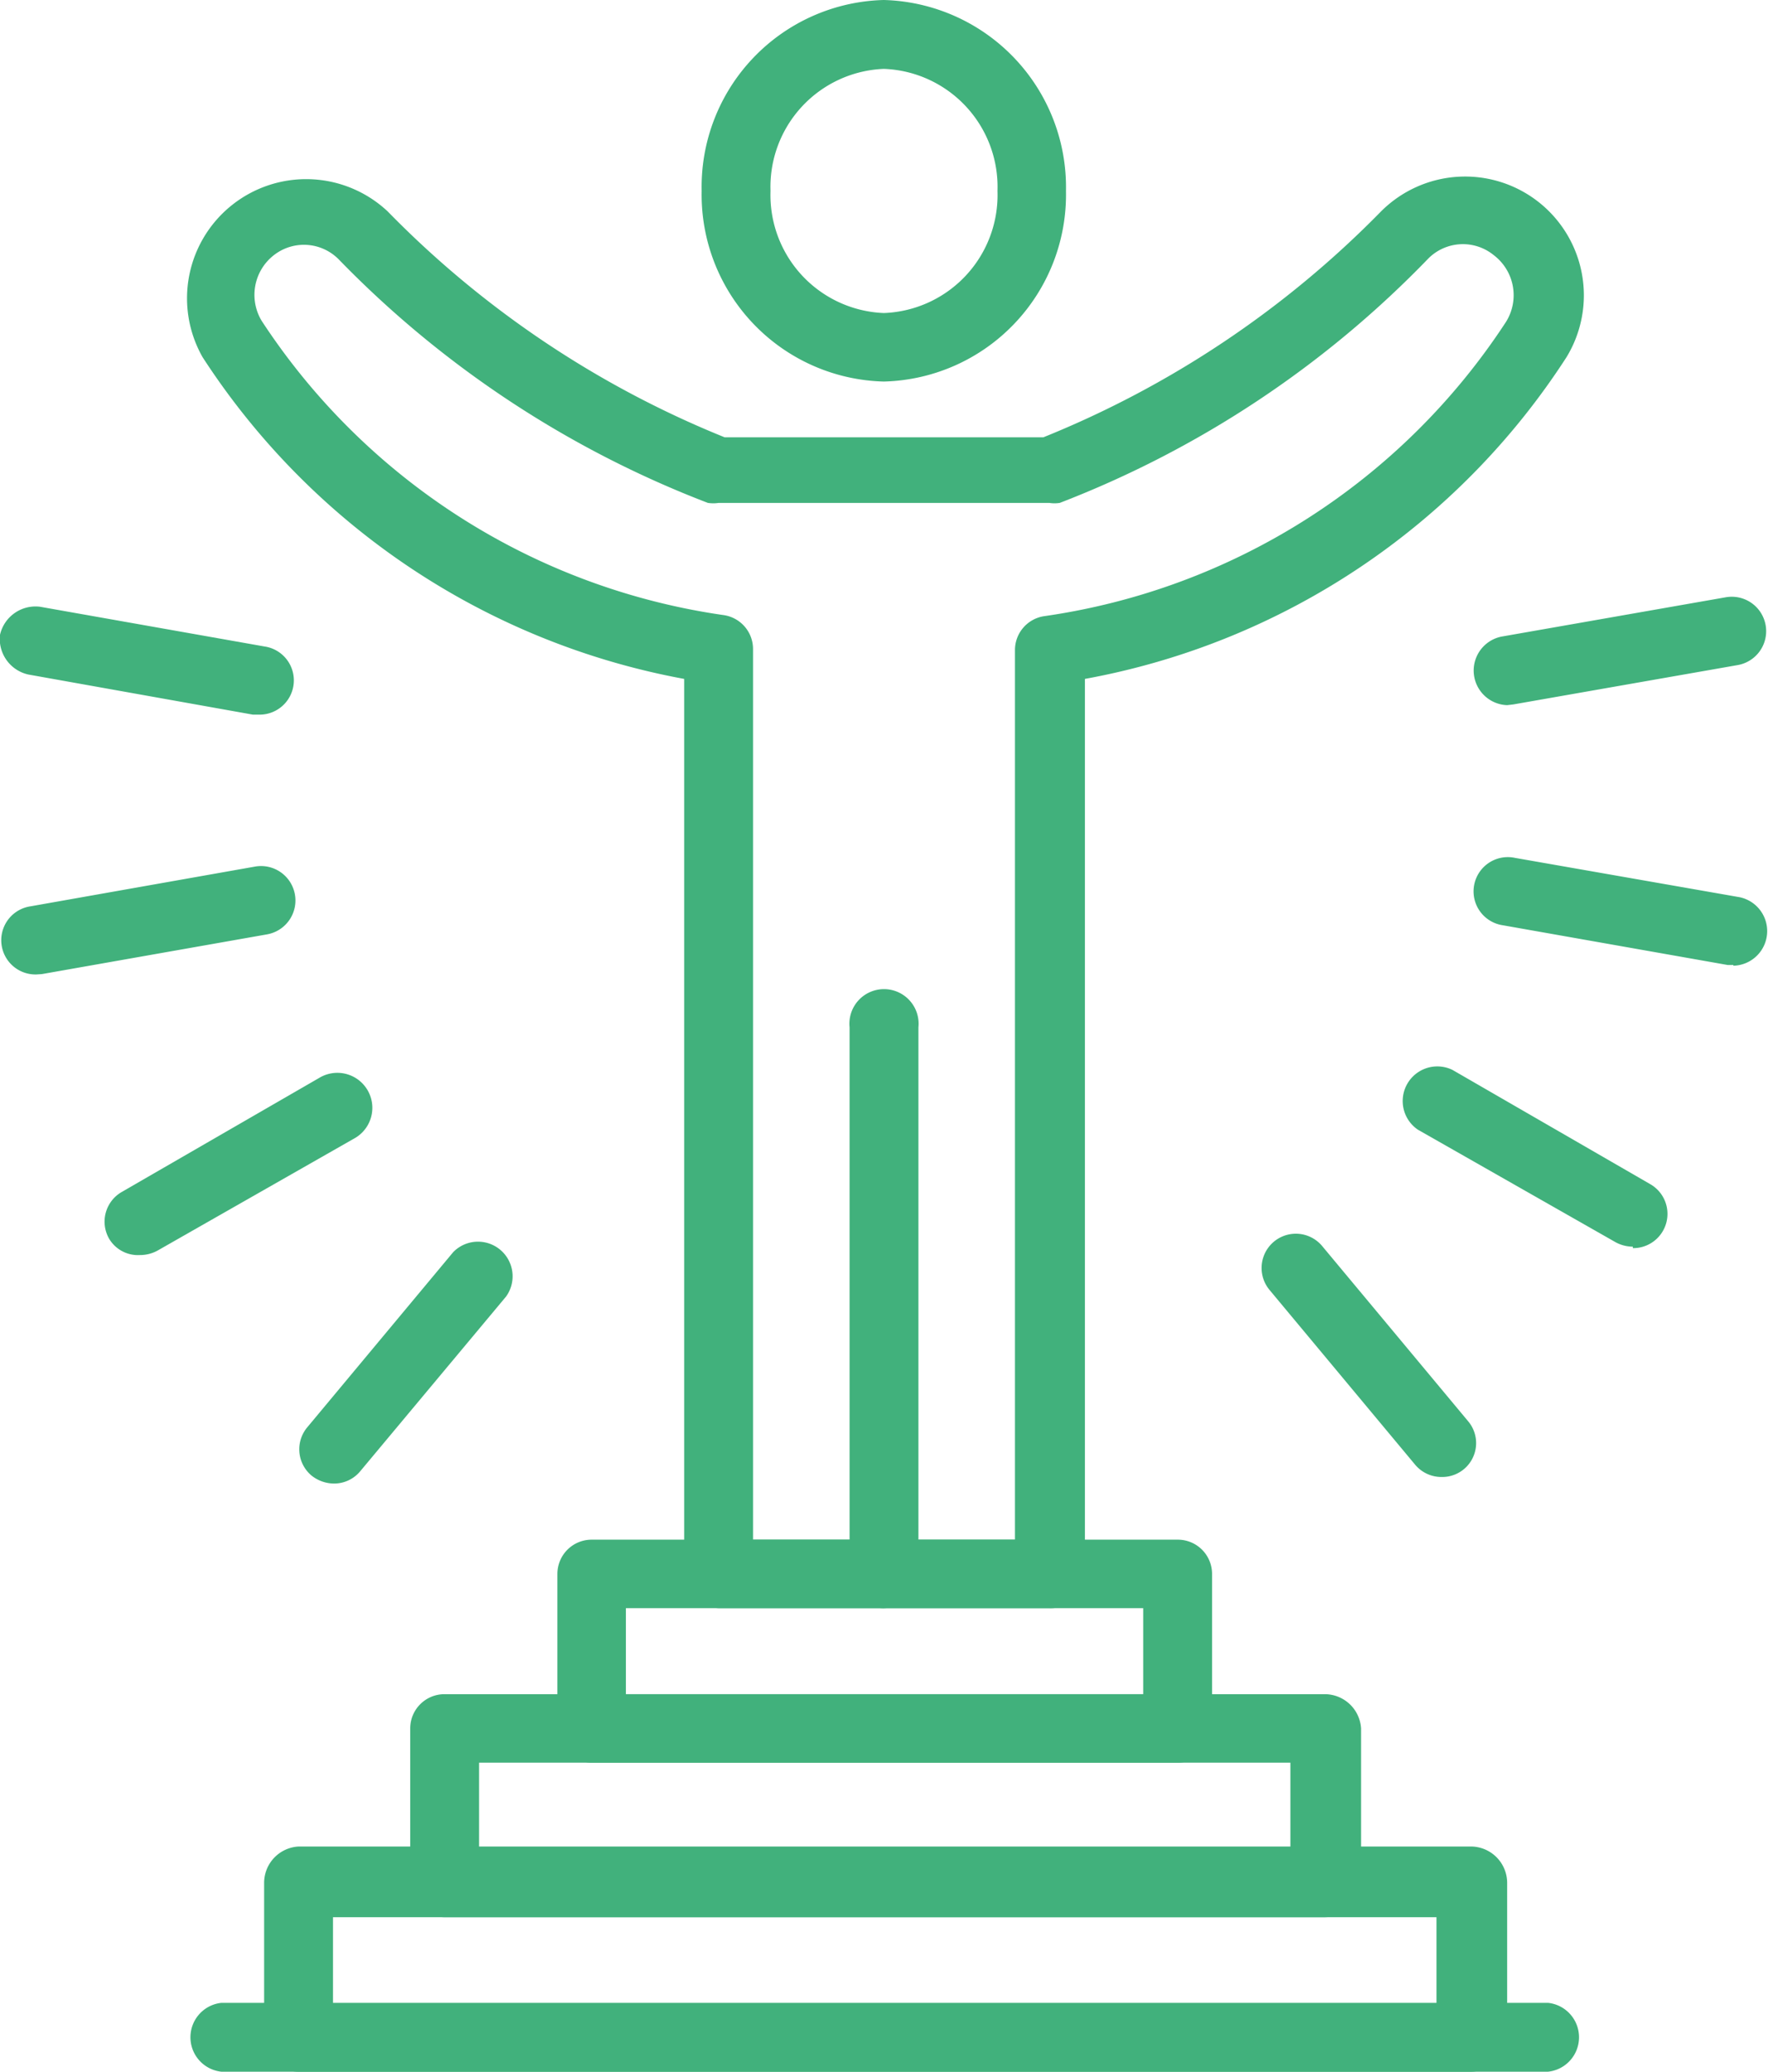
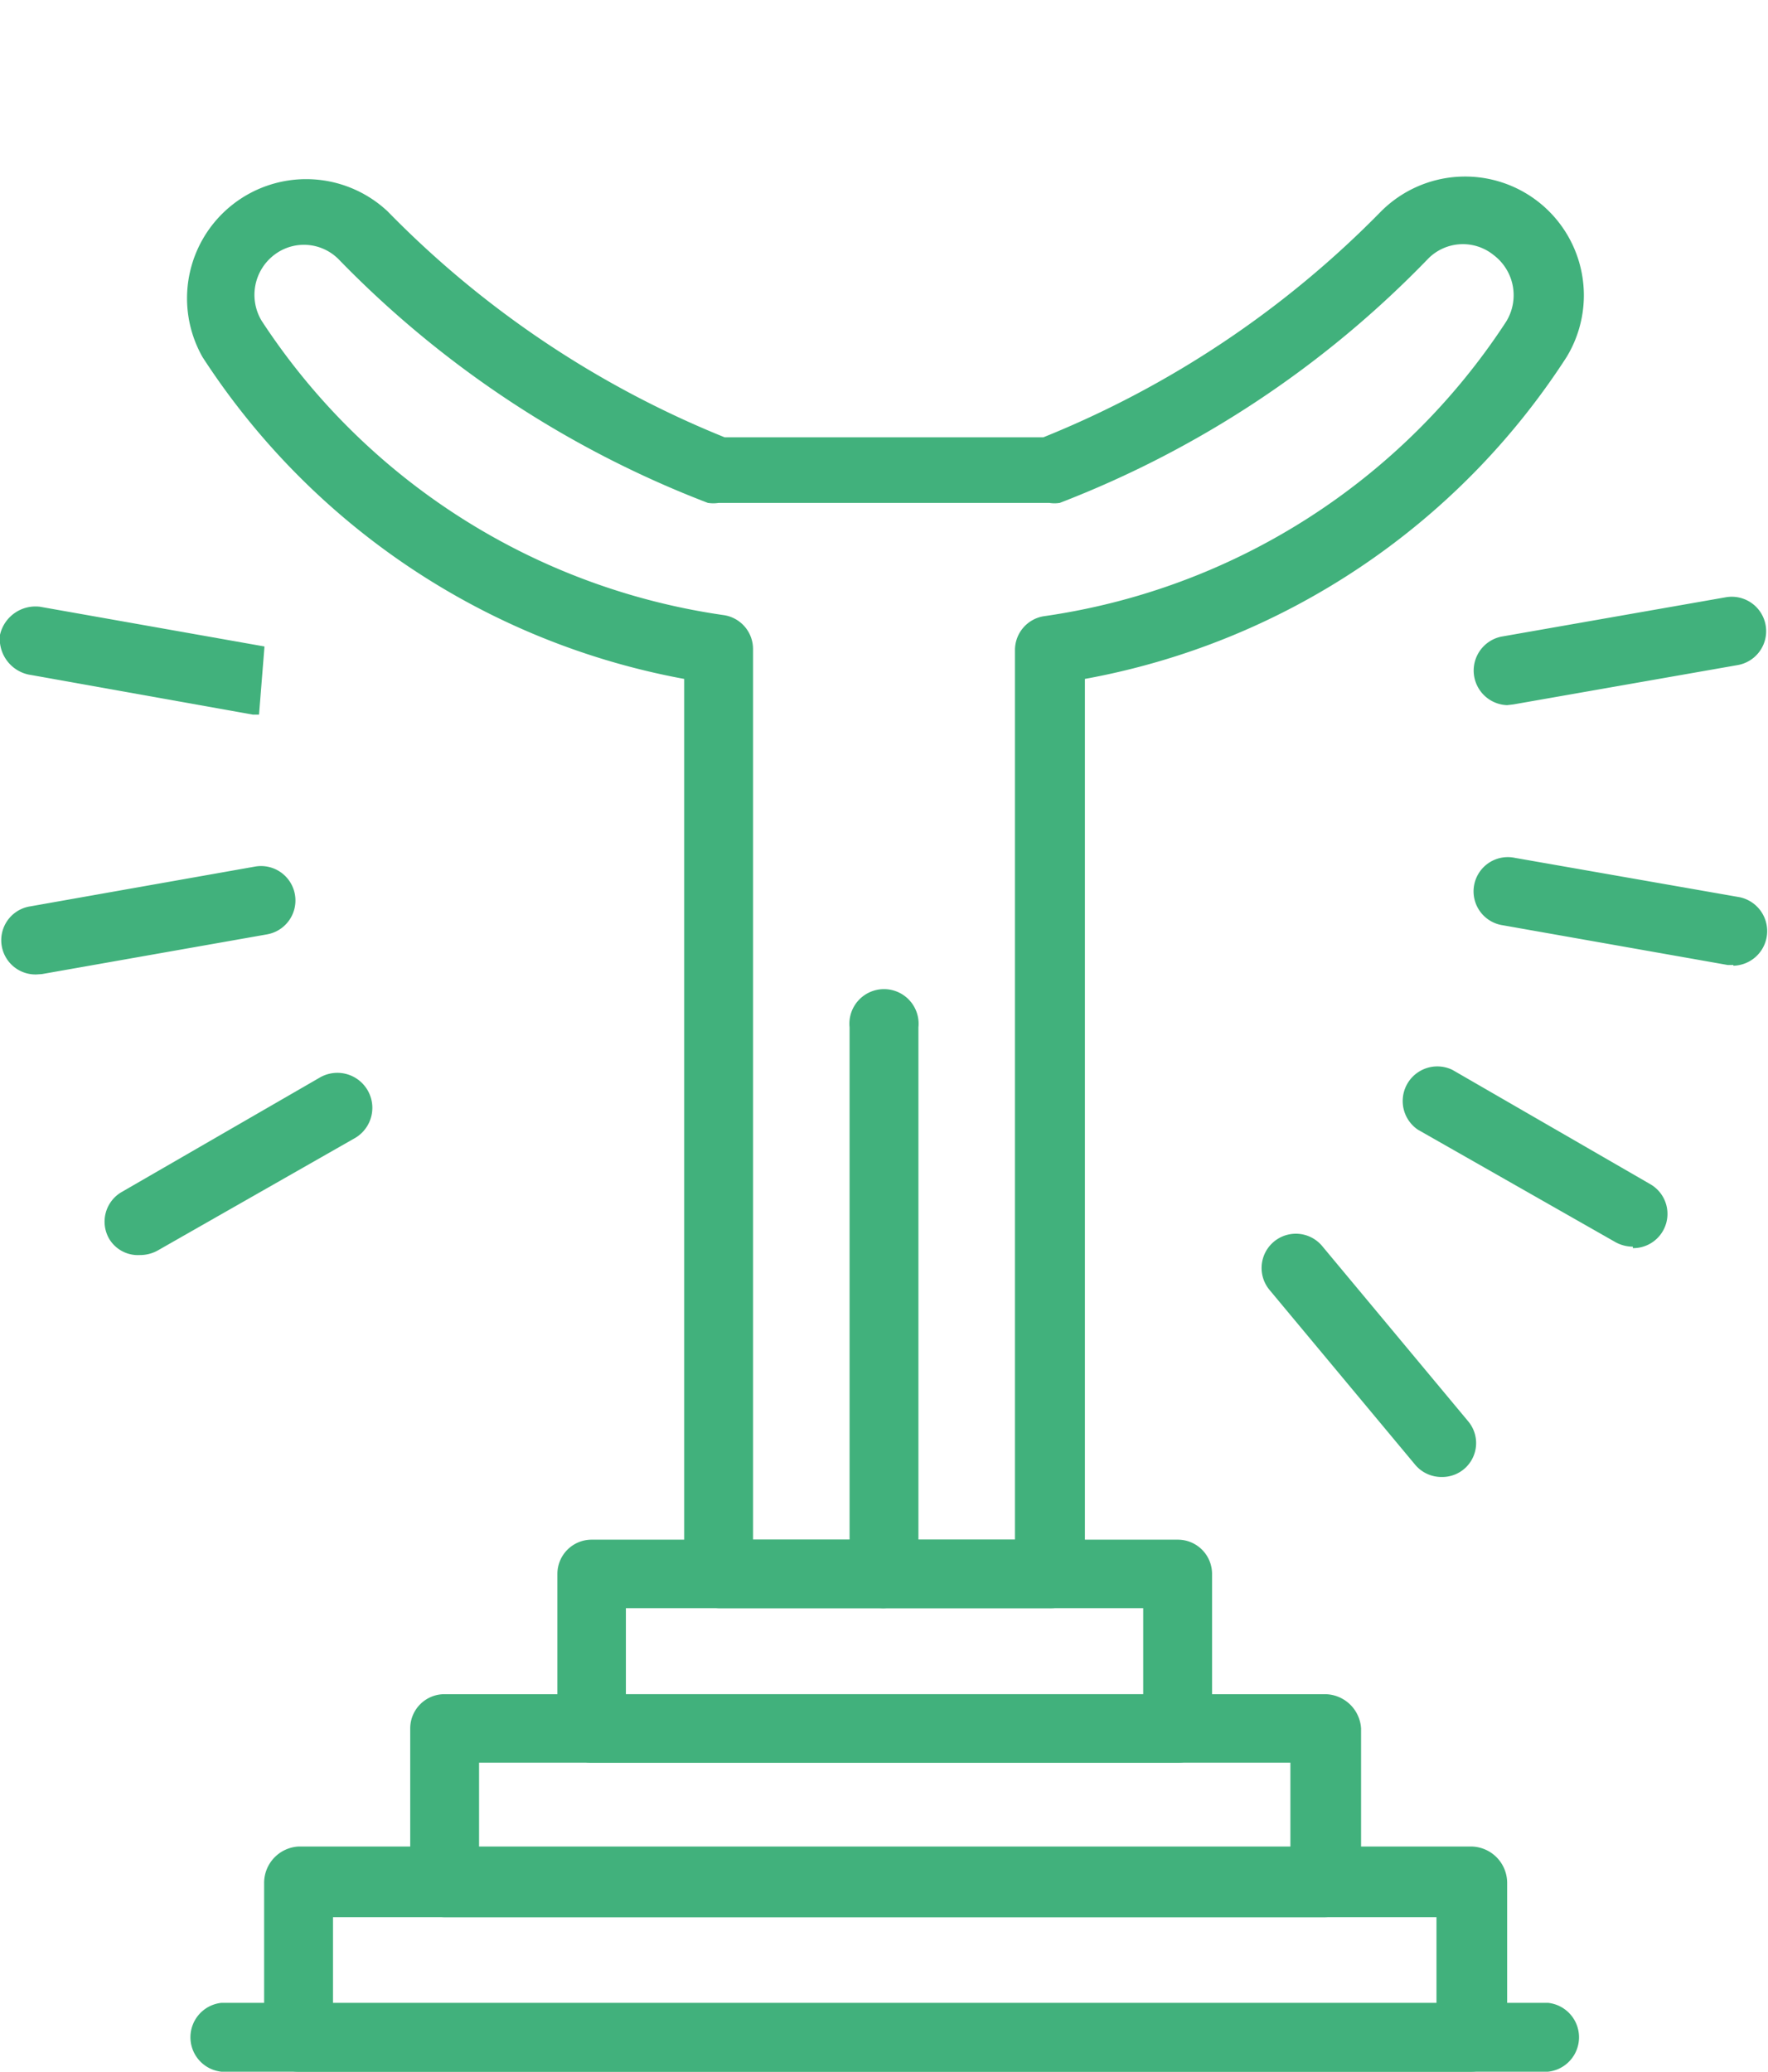
<svg xmlns="http://www.w3.org/2000/svg" viewBox="0 0 48.53 56.85">
  <defs>
    <style>.cls-1{fill:#41b17c;}</style>
  </defs>
  <g id="Layer_2" data-name="Layer 2">
    <g id="Capa_1" data-name="Capa 1">
-       <path class="cls-1" d="M24.26,10.47a5.13,5.13,0,0,1-5-5.23,5.13,5.13,0,0,1,5-5.24,5.14,5.14,0,0,1,5,5.24A5.13,5.13,0,0,1,24.26,10.47Zm0-8.58a3.24,3.24,0,0,0-3.11,3.35,3.24,3.24,0,0,0,3.11,3.35,3.24,3.24,0,0,0,3.12-3.35A3.24,3.24,0,0,0,24.26,1.89Z" />
      <path class="cls-1" d="M24.26,44.13a.94.94,0,0,1-.94-.94v-15a.95.95,0,1,1,1.89,0v15A1,1,0,0,1,24.26,44.13Z" />
      <path class="cls-1" d="M28.8,44.13H19.73a1,1,0,0,1-.95-.94V18.63A20.09,20.09,0,0,1,5.56,9.8a3.27,3.27,0,0,1,5.08-4A27.14,27.14,0,0,0,19.89,12h8.75a27.23,27.23,0,0,0,9.25-6.18A3.26,3.26,0,0,1,43,9.8a20,20,0,0,1-13.22,8.83V43.19A.94.94,0,0,1,28.8,44.13Zm-8.13-1.88h7.19V17.84a.94.94,0,0,1,.79-.93A18.22,18.22,0,0,0,41.34,8.83,1.38,1.38,0,0,0,41,7a1.34,1.34,0,0,0-1.79.09A28.08,28.08,0,0,1,29.09,13.8a.93.93,0,0,1-.29,0H19.73a1,1,0,0,1-.3,0A28.17,28.17,0,0,1,9.3,7.12,1.34,1.34,0,0,0,7.52,7a1.38,1.38,0,0,0-.34,1.8,18.25,18.25,0,0,0,12.69,8.08.94.94,0,0,1,.8.93Z" />
      <path class="cls-1" d="M32.33,48.37H16.24a.94.94,0,0,1-.94-.94V43.19a.94.94,0,0,1,.94-.94H32.33a.94.94,0,0,1,.94.94v4.24A.94.94,0,0,1,32.33,48.37ZM17.18,46.49h14.2V44.13H17.18Z" />
      <path class="cls-1" d="M36.36,52.61H12.2a.94.94,0,0,1-.94-.94V47.43a.94.94,0,0,1,.94-.94H36.36a1,1,0,0,1,1,.94v4.24A1,1,0,0,1,36.36,52.61ZM13.15,50.72H35.42V48.37H13.15Z" />
      <path class="cls-1" d="M40.37,56.85H8.2a.94.94,0,0,1-.95-.94V51.67a1,1,0,0,1,.95-1H40.37a1,1,0,0,1,1,1v4.24A1,1,0,0,1,40.37,56.85ZM9.14,55H39.43V52.61H9.14Z" />
      <path class="cls-1" d="M42.49,56.85H6.08a.95.95,0,0,1,0-1.89H42.49a.95.95,0,0,1,0,1.89Z" />
      <path class="cls-1" d="M41.37,19.35a.95.95,0,0,1-.16-1.88l6.16-1.08a.94.94,0,1,1,.33,1.86l-6.16,1.08Z" />
      <path class="cls-1" d="M47.58,26.48l-.16,0-6.17-1.09a.94.94,0,1,1,.33-1.85l6.17,1.08a.95.95,0,0,1-.17,1.88Z" />
      <path class="cls-1" d="M44.82,34.21a1,1,0,0,1-.47-.12L38.92,31a.95.95,0,0,1,.95-1.64l5.42,3.13a.94.94,0,0,1-.47,1.76Z" />
      <path class="cls-1" d="M39.57,40.53a.94.94,0,0,1-.72-.33l-4-4.8a.94.94,0,1,1,1.44-1.21l4,4.8a.93.93,0,0,1-.72,1.54Z" />
-       <path class="cls-1" d="M9.16,40.71a1,1,0,0,1-.61-.22.94.94,0,0,1-.11-1.33l4-4.8a.95.95,0,0,1,1.45,1.22l-4,4.79A.93.93,0,0,1,9.16,40.71Z" />
      <path class="cls-1" d="M3.84,34.44A.92.92,0,0,1,3,34a.94.94,0,0,1,.34-1.29l5.42-3.13a.95.95,0,0,1,1,1.64L4.32,34.32A1,1,0,0,1,3.84,34.44Z" />
      <path class="cls-1" d="M1,26.74a.94.94,0,0,1-.16-1.87L7,23.78a.94.94,0,0,1,.33,1.86L1.15,26.73Z" />
-       <path class="cls-1" d="M7.11,19.61H6.94L.78,18.51A1,1,0,0,1,0,17.42a1,1,0,0,1,1.1-.77l6.16,1.09a.94.94,0,0,1-.16,1.87Z" />
+       <path class="cls-1" d="M7.11,19.61H6.94L.78,18.51A1,1,0,0,1,0,17.42a1,1,0,0,1,1.1-.77l6.16,1.09Z" />
    </g>
  </g>
</svg>